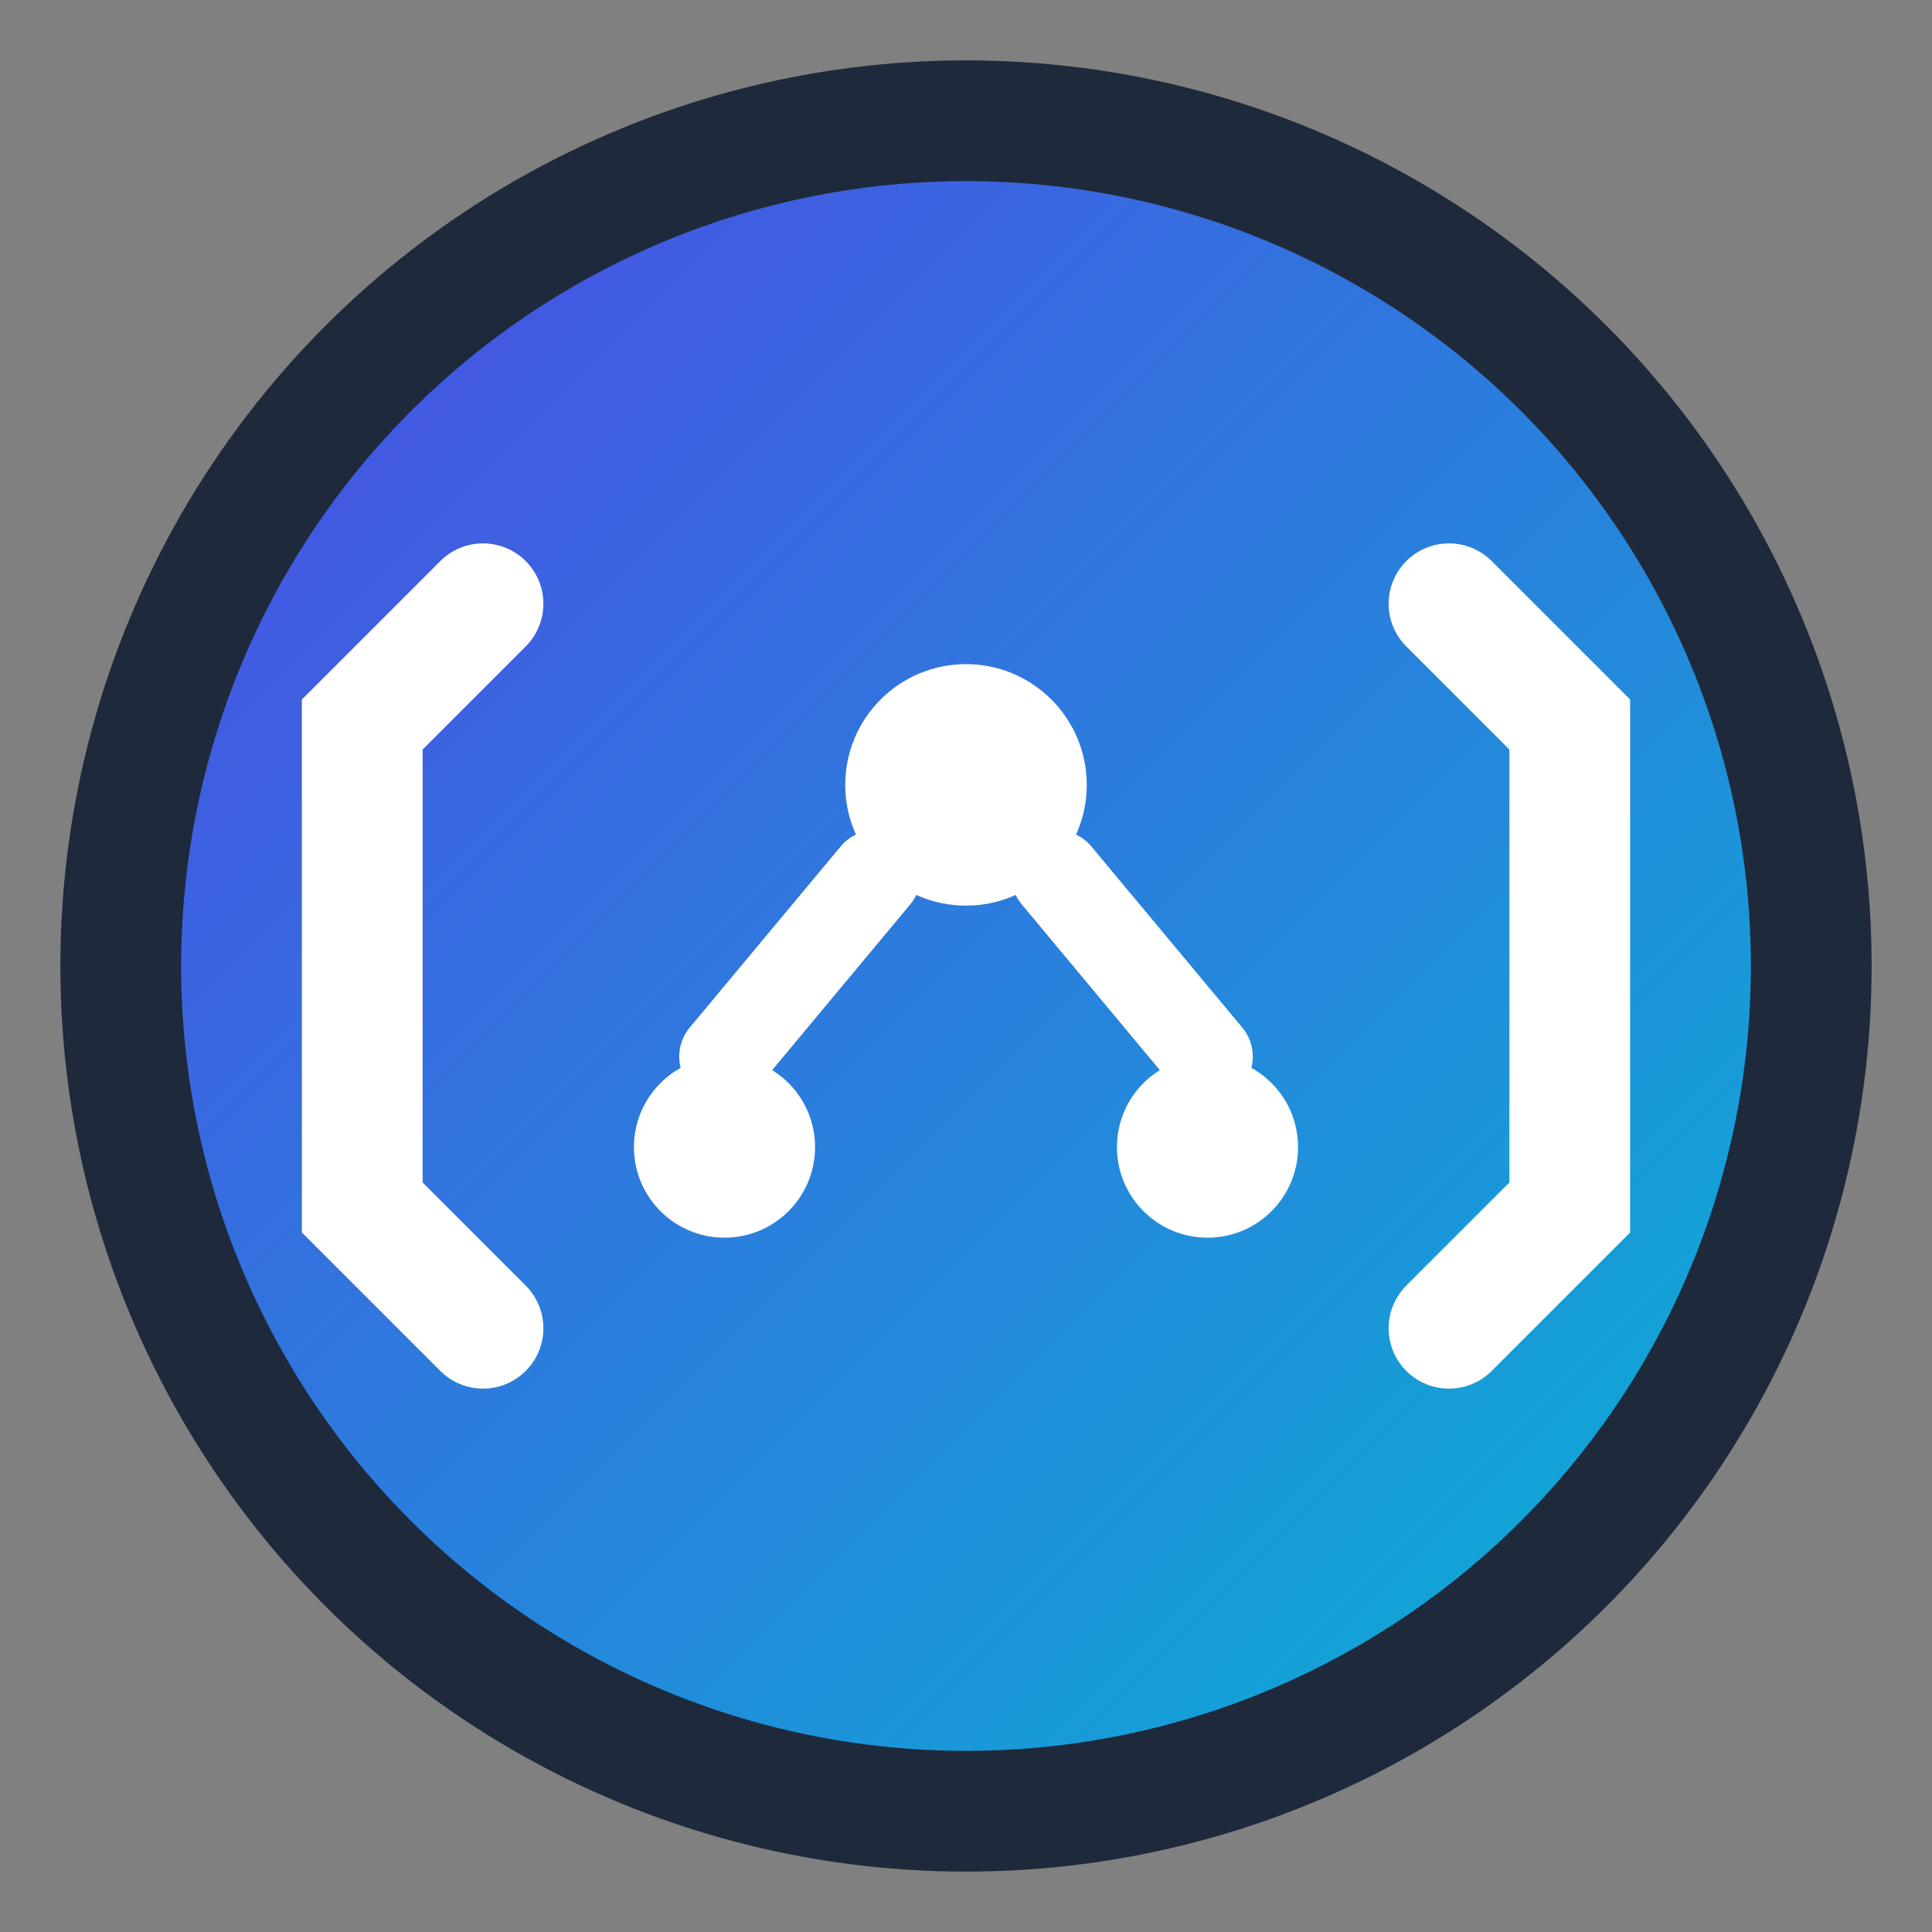
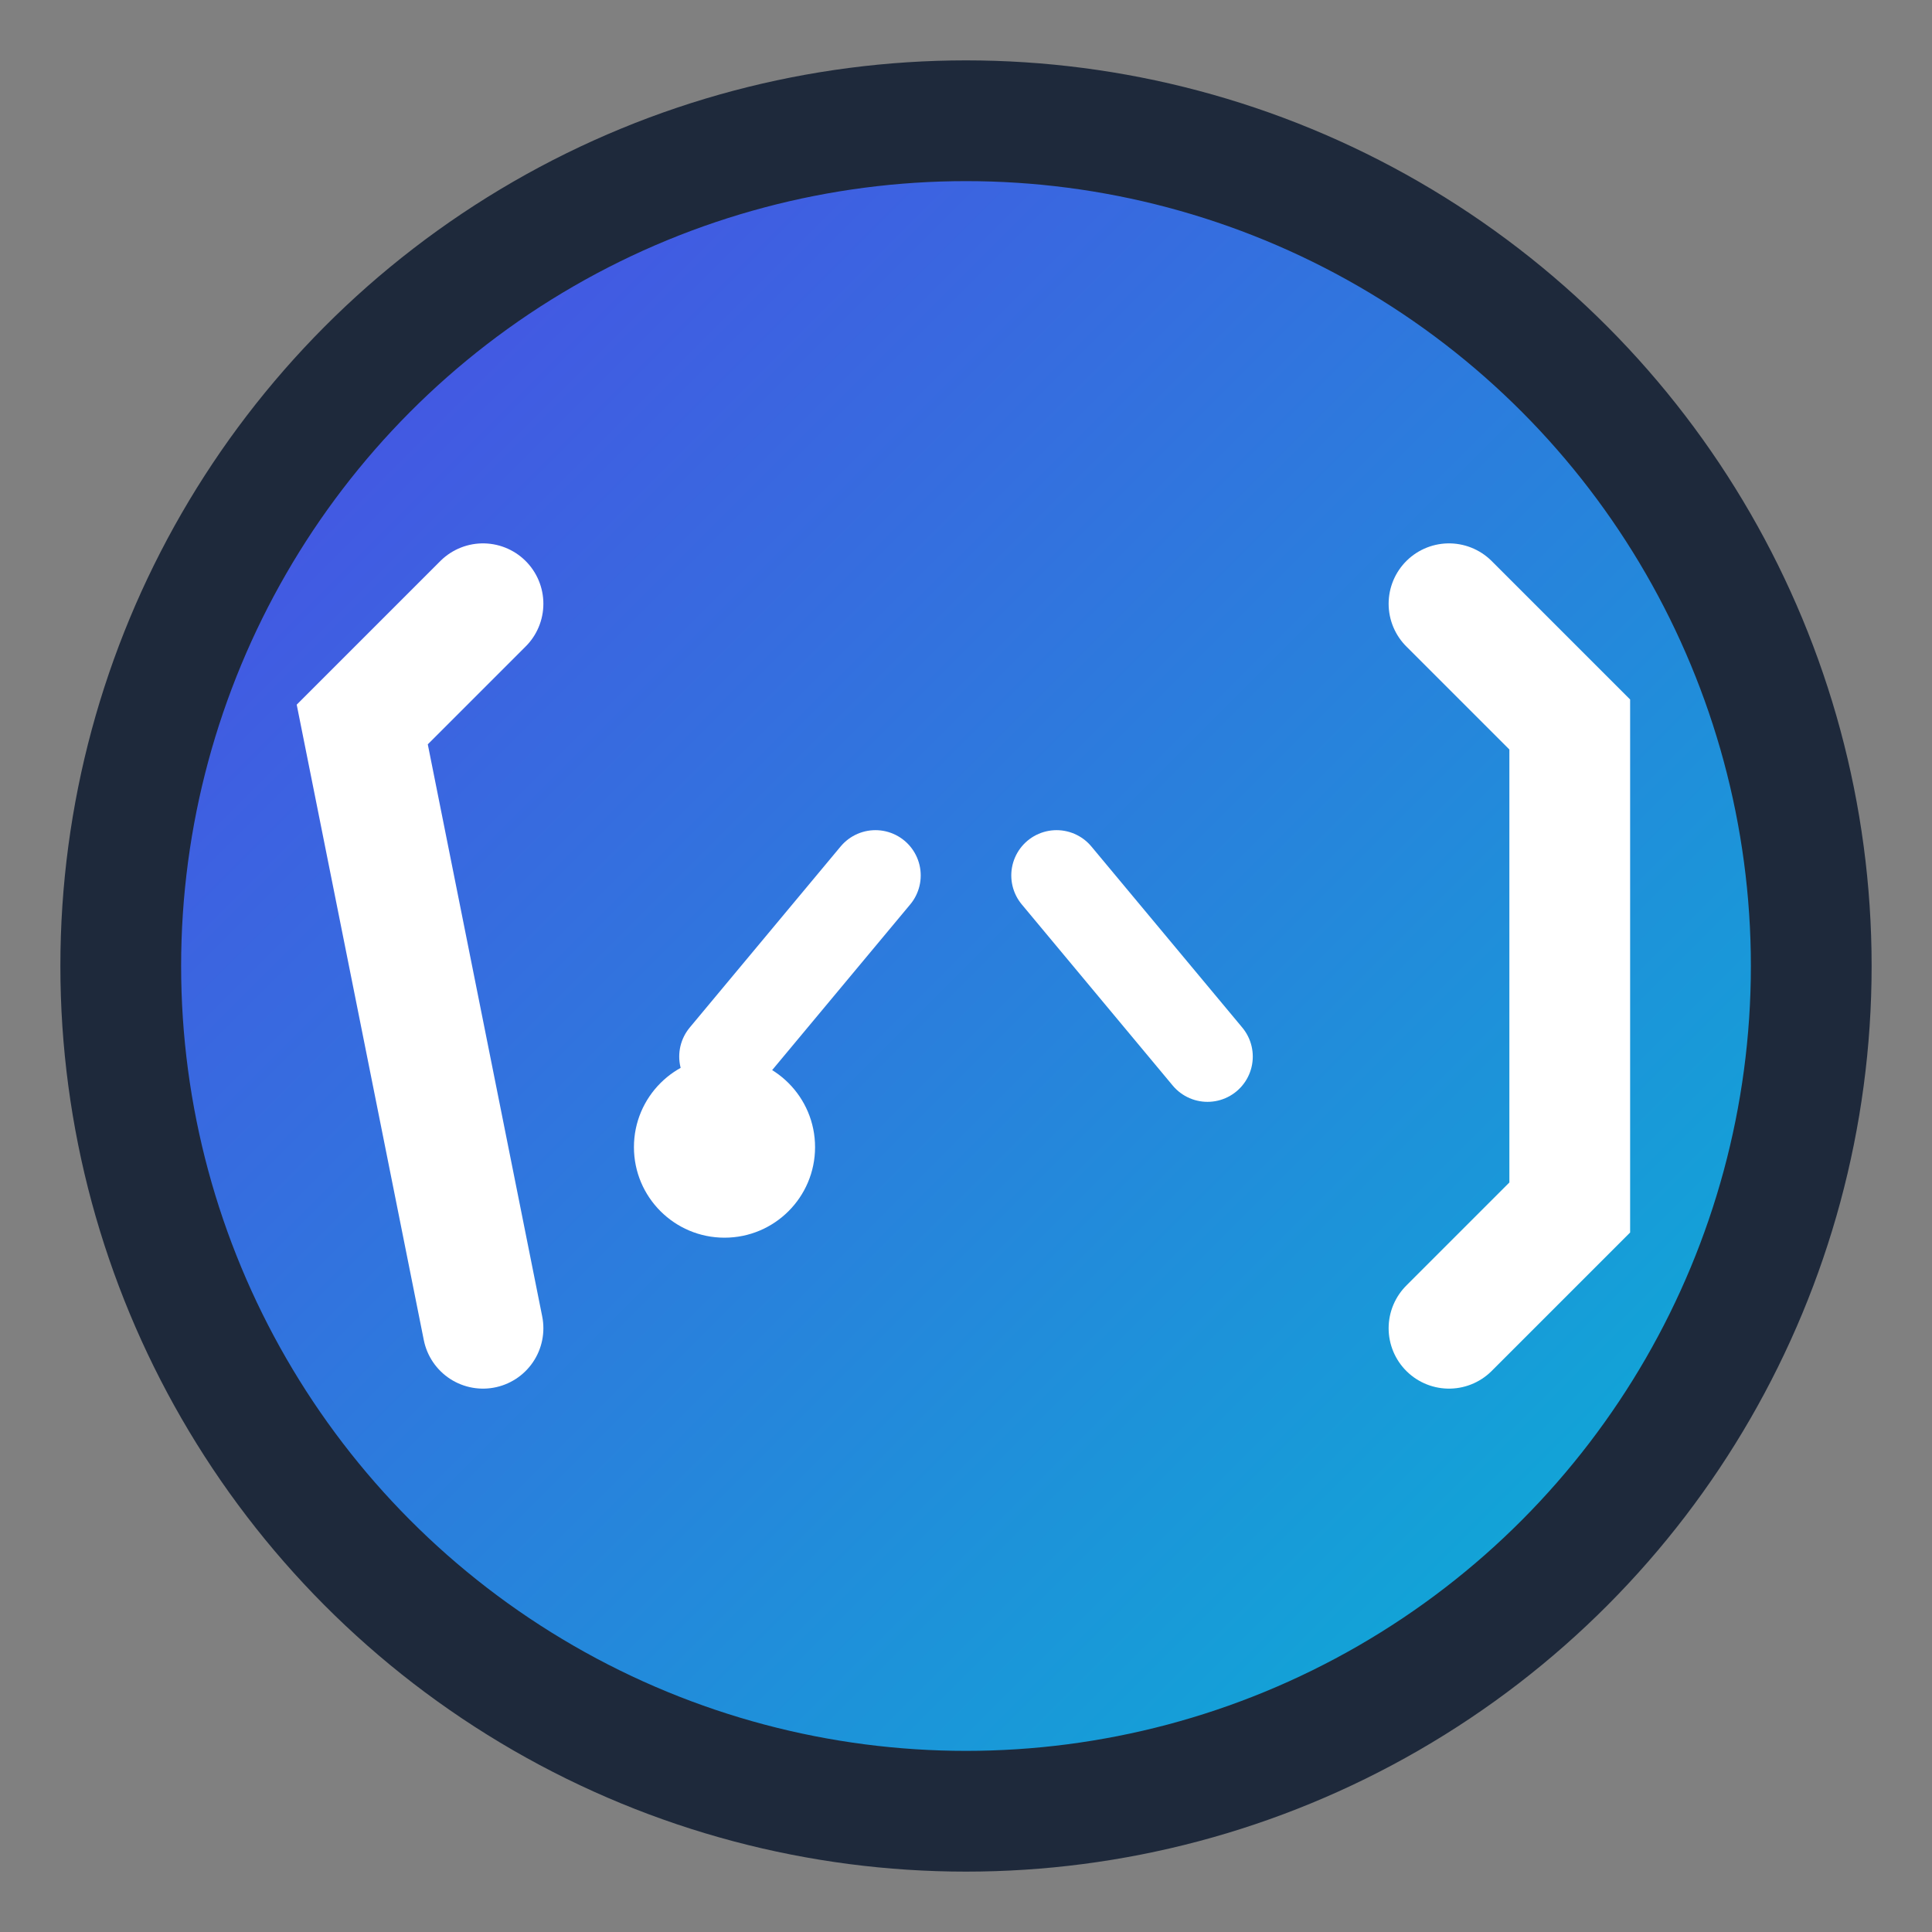
<svg xmlns="http://www.w3.org/2000/svg" width="32" height="32" viewBox="0 0 32 32">
  <rect x="0" y="0" width="32" height="32" fill="#808080" stroke="none" />
  <defs>
    <linearGradient id="codeGradient" x1="0%" y1="0%" x2="100%" y2="100%">
      <stop offset="0%" style="stop-color:#4F46E5;stop-opacity:1" />
      <stop offset="100%" style="stop-color:#06B6D4;stop-opacity:1" />
    </linearGradient>
  </defs>
  <circle cx="16" cy="16" r="14" fill="url(#codeGradient)" stroke="#1E293B" stroke-width="2" />
-   <path d="M8 10 L6 12 L6 20 L8 22" stroke="white" stroke-width="2" fill="none" stroke-linecap="round" />
+   <path d="M8 10 L6 12 L8 22" stroke="white" stroke-width="2" fill="none" stroke-linecap="round" />
  <path d="M24 10 L26 12 L26 20 L24 22" stroke="white" stroke-width="2" fill="none" stroke-linecap="round" />
-   <circle cx="16" cy="13" r="2" fill="white" />
  <circle cx="12" cy="19" r="1.5" fill="white" />
-   <circle cx="20" cy="19" r="1.5" fill="white" />
  <line x1="14.5" y1="14.5" x2="12" y2="17.5" stroke="white" stroke-width="1.5" stroke-linecap="round" />
  <line x1="17.5" y1="14.5" x2="20" y2="17.5" stroke="white" stroke-width="1.5" stroke-linecap="round" />
</svg>